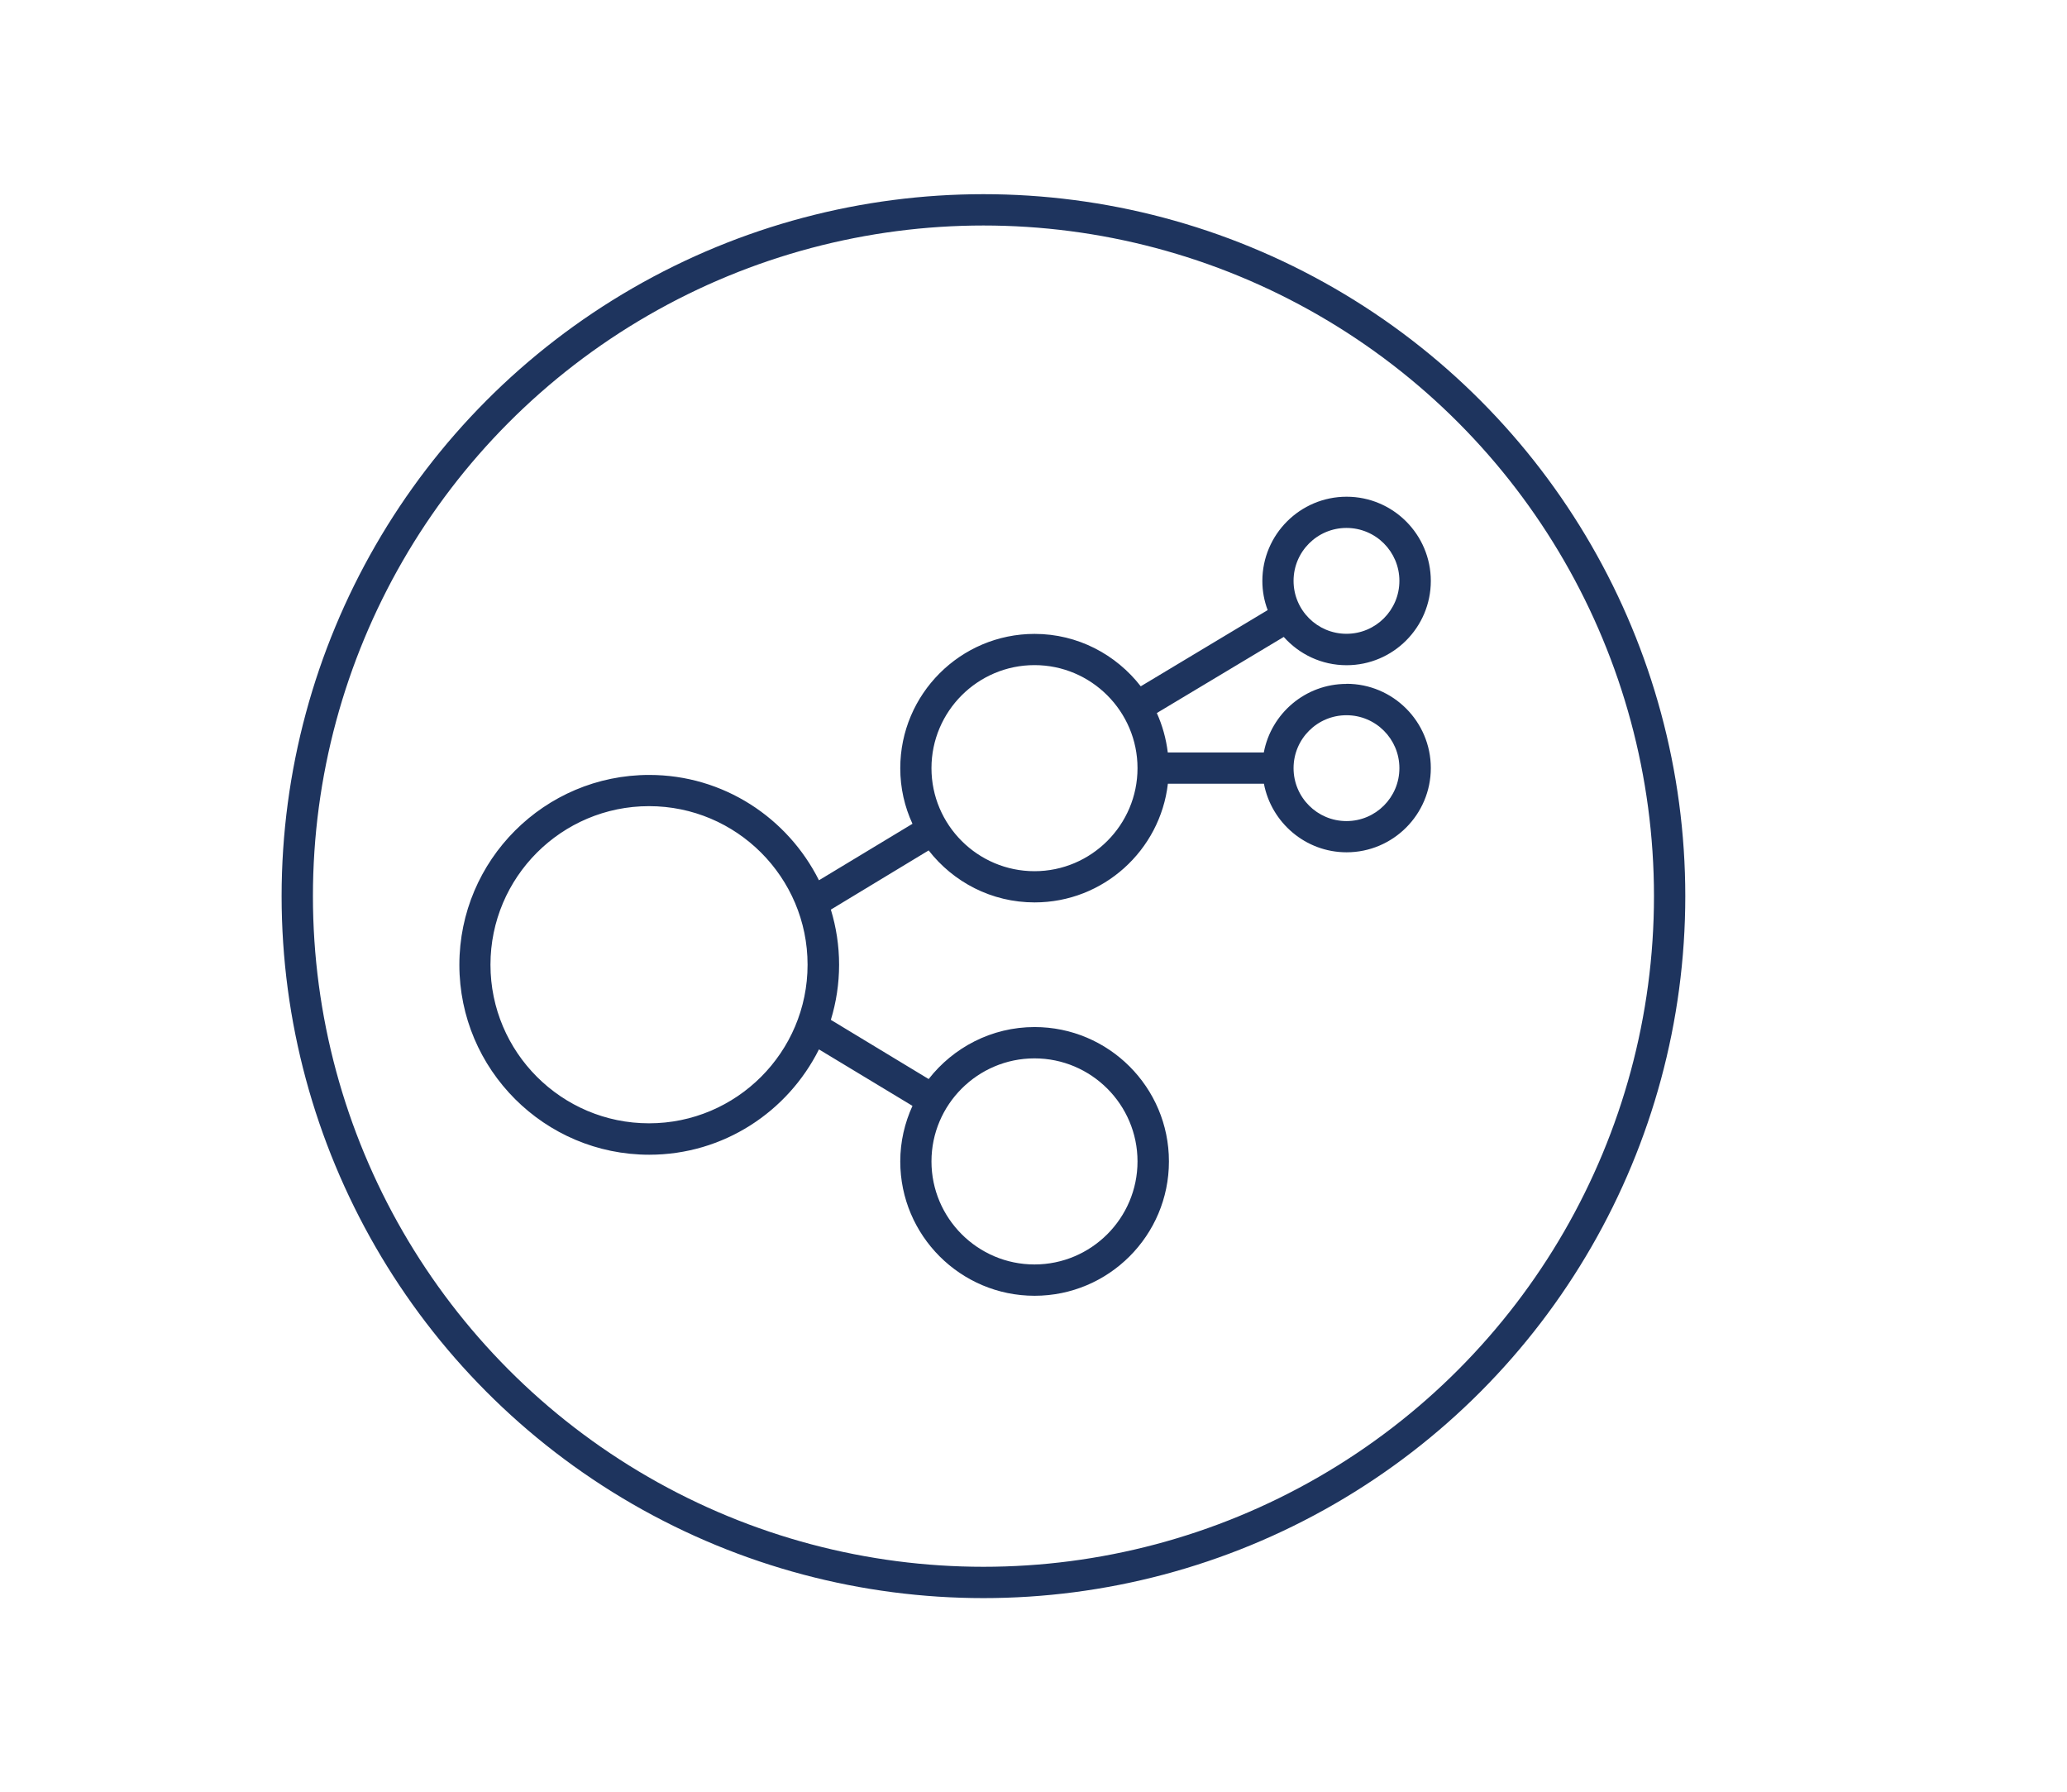
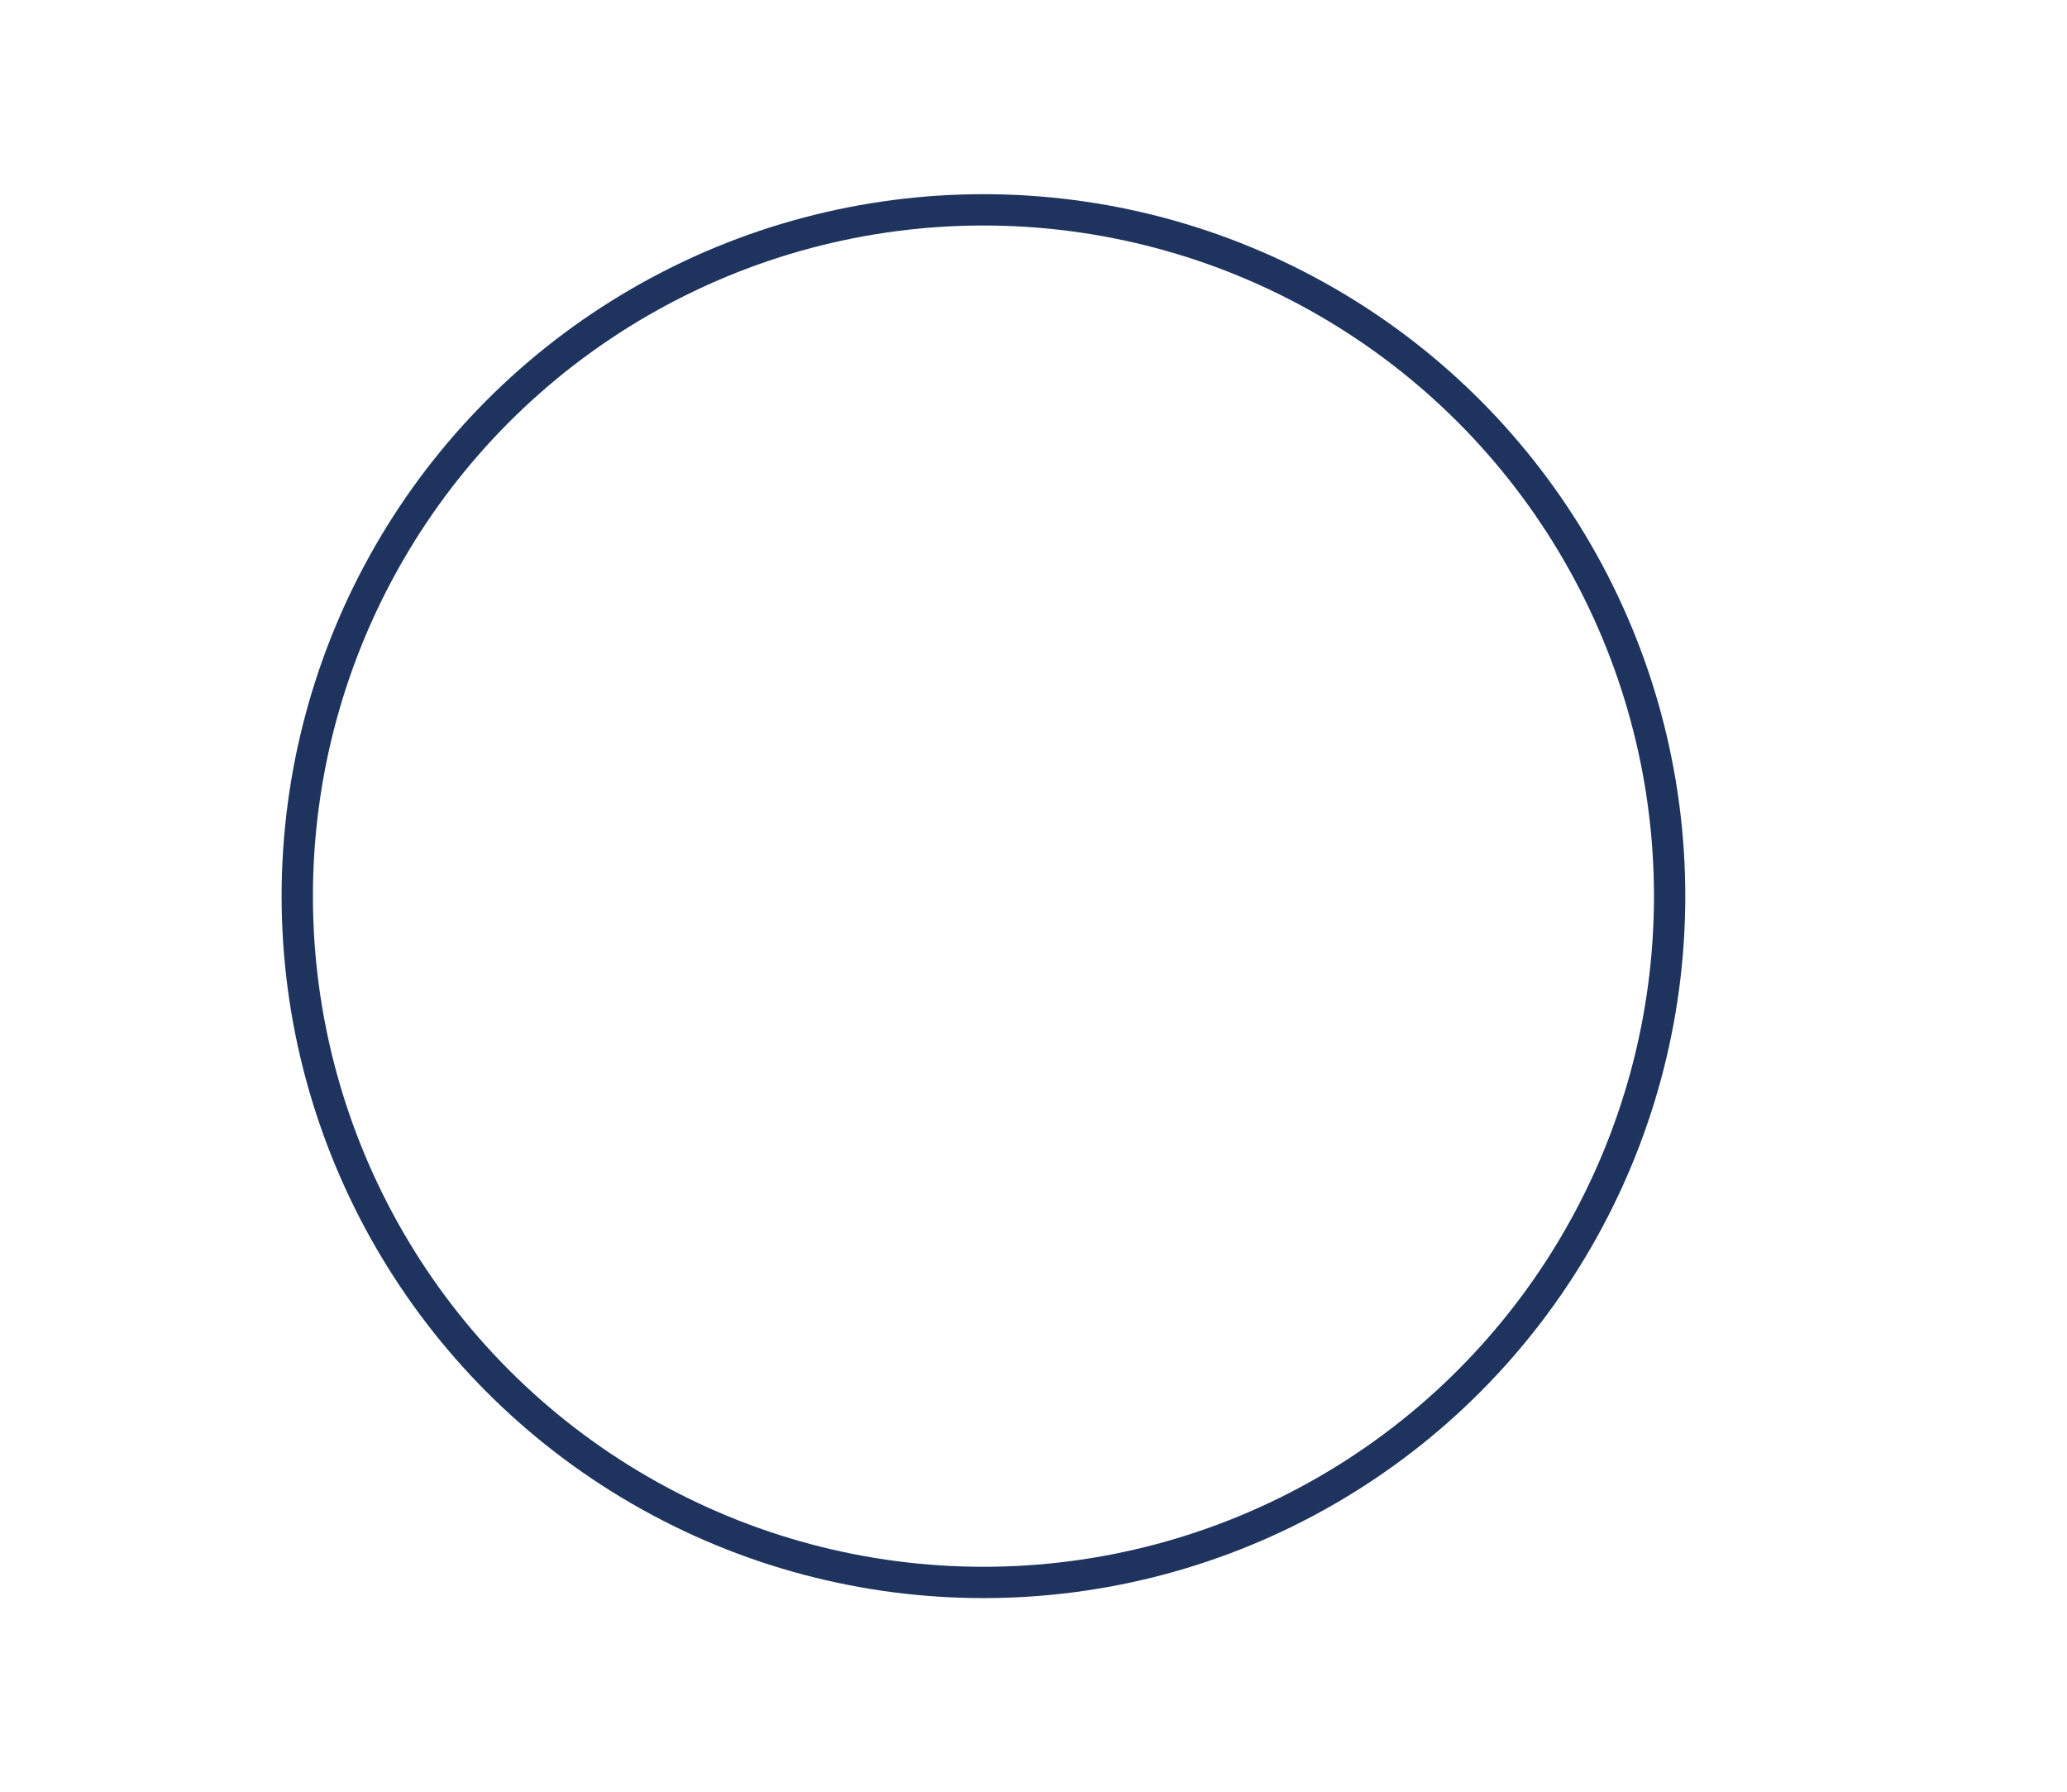
<svg xmlns="http://www.w3.org/2000/svg" id="Lager_1" viewBox="0 0 198.03 171.68">
  <defs>
    <style>      .cls-1 {        fill: none;        stroke: #1e345e;        stroke-miterlimit: 10;        stroke-width: 3px;      }      .cls-2 {        fill: #1e345e;      }    </style>
  </defs>
-   <path class="cls-2" d="M129,65.51c-3.94,0-7.22,2.84-7.92,6.57h-9.2c-.16-1.33-.52-2.6-1.05-3.78l12.16-7.29c1.48,1.66,3.62,2.71,6.02,2.71,4.45,0,8.07-3.62,8.07-8.07s-3.62-8.07-8.07-8.07-8.07,3.62-8.07,8.07c0,.98.18,1.92.51,2.79l-12.16,7.3c-2.36-3.04-6.03-5.02-10.17-5.02-7.1,0-12.87,5.77-12.87,12.87,0,1.9.42,3.7,1.17,5.32l-8.96,5.41c-2.99-5.97-9.14-10.09-16.26-10.09-10.03,0-18.19,8.16-18.19,18.19s8.16,18.19,18.19,18.19c7.12,0,13.27-4.12,16.26-10.09l8.96,5.41c-.74,1.62-1.17,3.42-1.17,5.32,0,7.1,5.77,12.87,12.87,12.87s12.87-5.77,12.87-12.87-5.77-12.87-12.87-12.87c-4.12,0-7.79,1.96-10.15,4.98l-9.37-5.67c.51-1.67.79-3.45.79-5.28s-.28-3.61-.79-5.28l9.37-5.67c2.36,3.03,6.02,4.98,10.15,4.98,6.59,0,12.03-4.98,12.77-11.37h9.2c.71,3.73,3.99,6.57,7.92,6.57,4.45,0,8.07-3.62,8.07-8.07s-3.62-8.07-8.07-8.07ZM129,50.57c2.8,0,5.07,2.27,5.07,5.07s-2.27,5.07-5.07,5.07-5.07-2.27-5.07-5.07,2.27-5.07,5.07-5.07ZM99.11,101.38c5.44,0,9.87,4.43,9.87,9.87s-4.43,9.87-9.87,9.87-9.87-4.43-9.87-9.87,4.43-9.87,9.87-9.87ZM62.18,107.6c-8.38,0-15.19-6.81-15.19-15.19s6.81-15.19,15.19-15.19,15.19,6.81,15.19,15.19-6.81,15.19-15.19,15.19ZM99.11,83.45c-5.44,0-9.87-4.43-9.87-9.87s4.43-9.87,9.87-9.87,9.87,4.43,9.87,9.87-4.43,9.87-9.87,9.87ZM129,78.65c-2.8,0-5.07-2.27-5.07-5.07s2.27-5.07,5.07-5.07,5.07,2.27,5.07,5.07-2.27,5.07-5.07,5.07Z" />
  <circle class="cls-1" cx="94.22" cy="85.84" r="65.74" />
</svg>